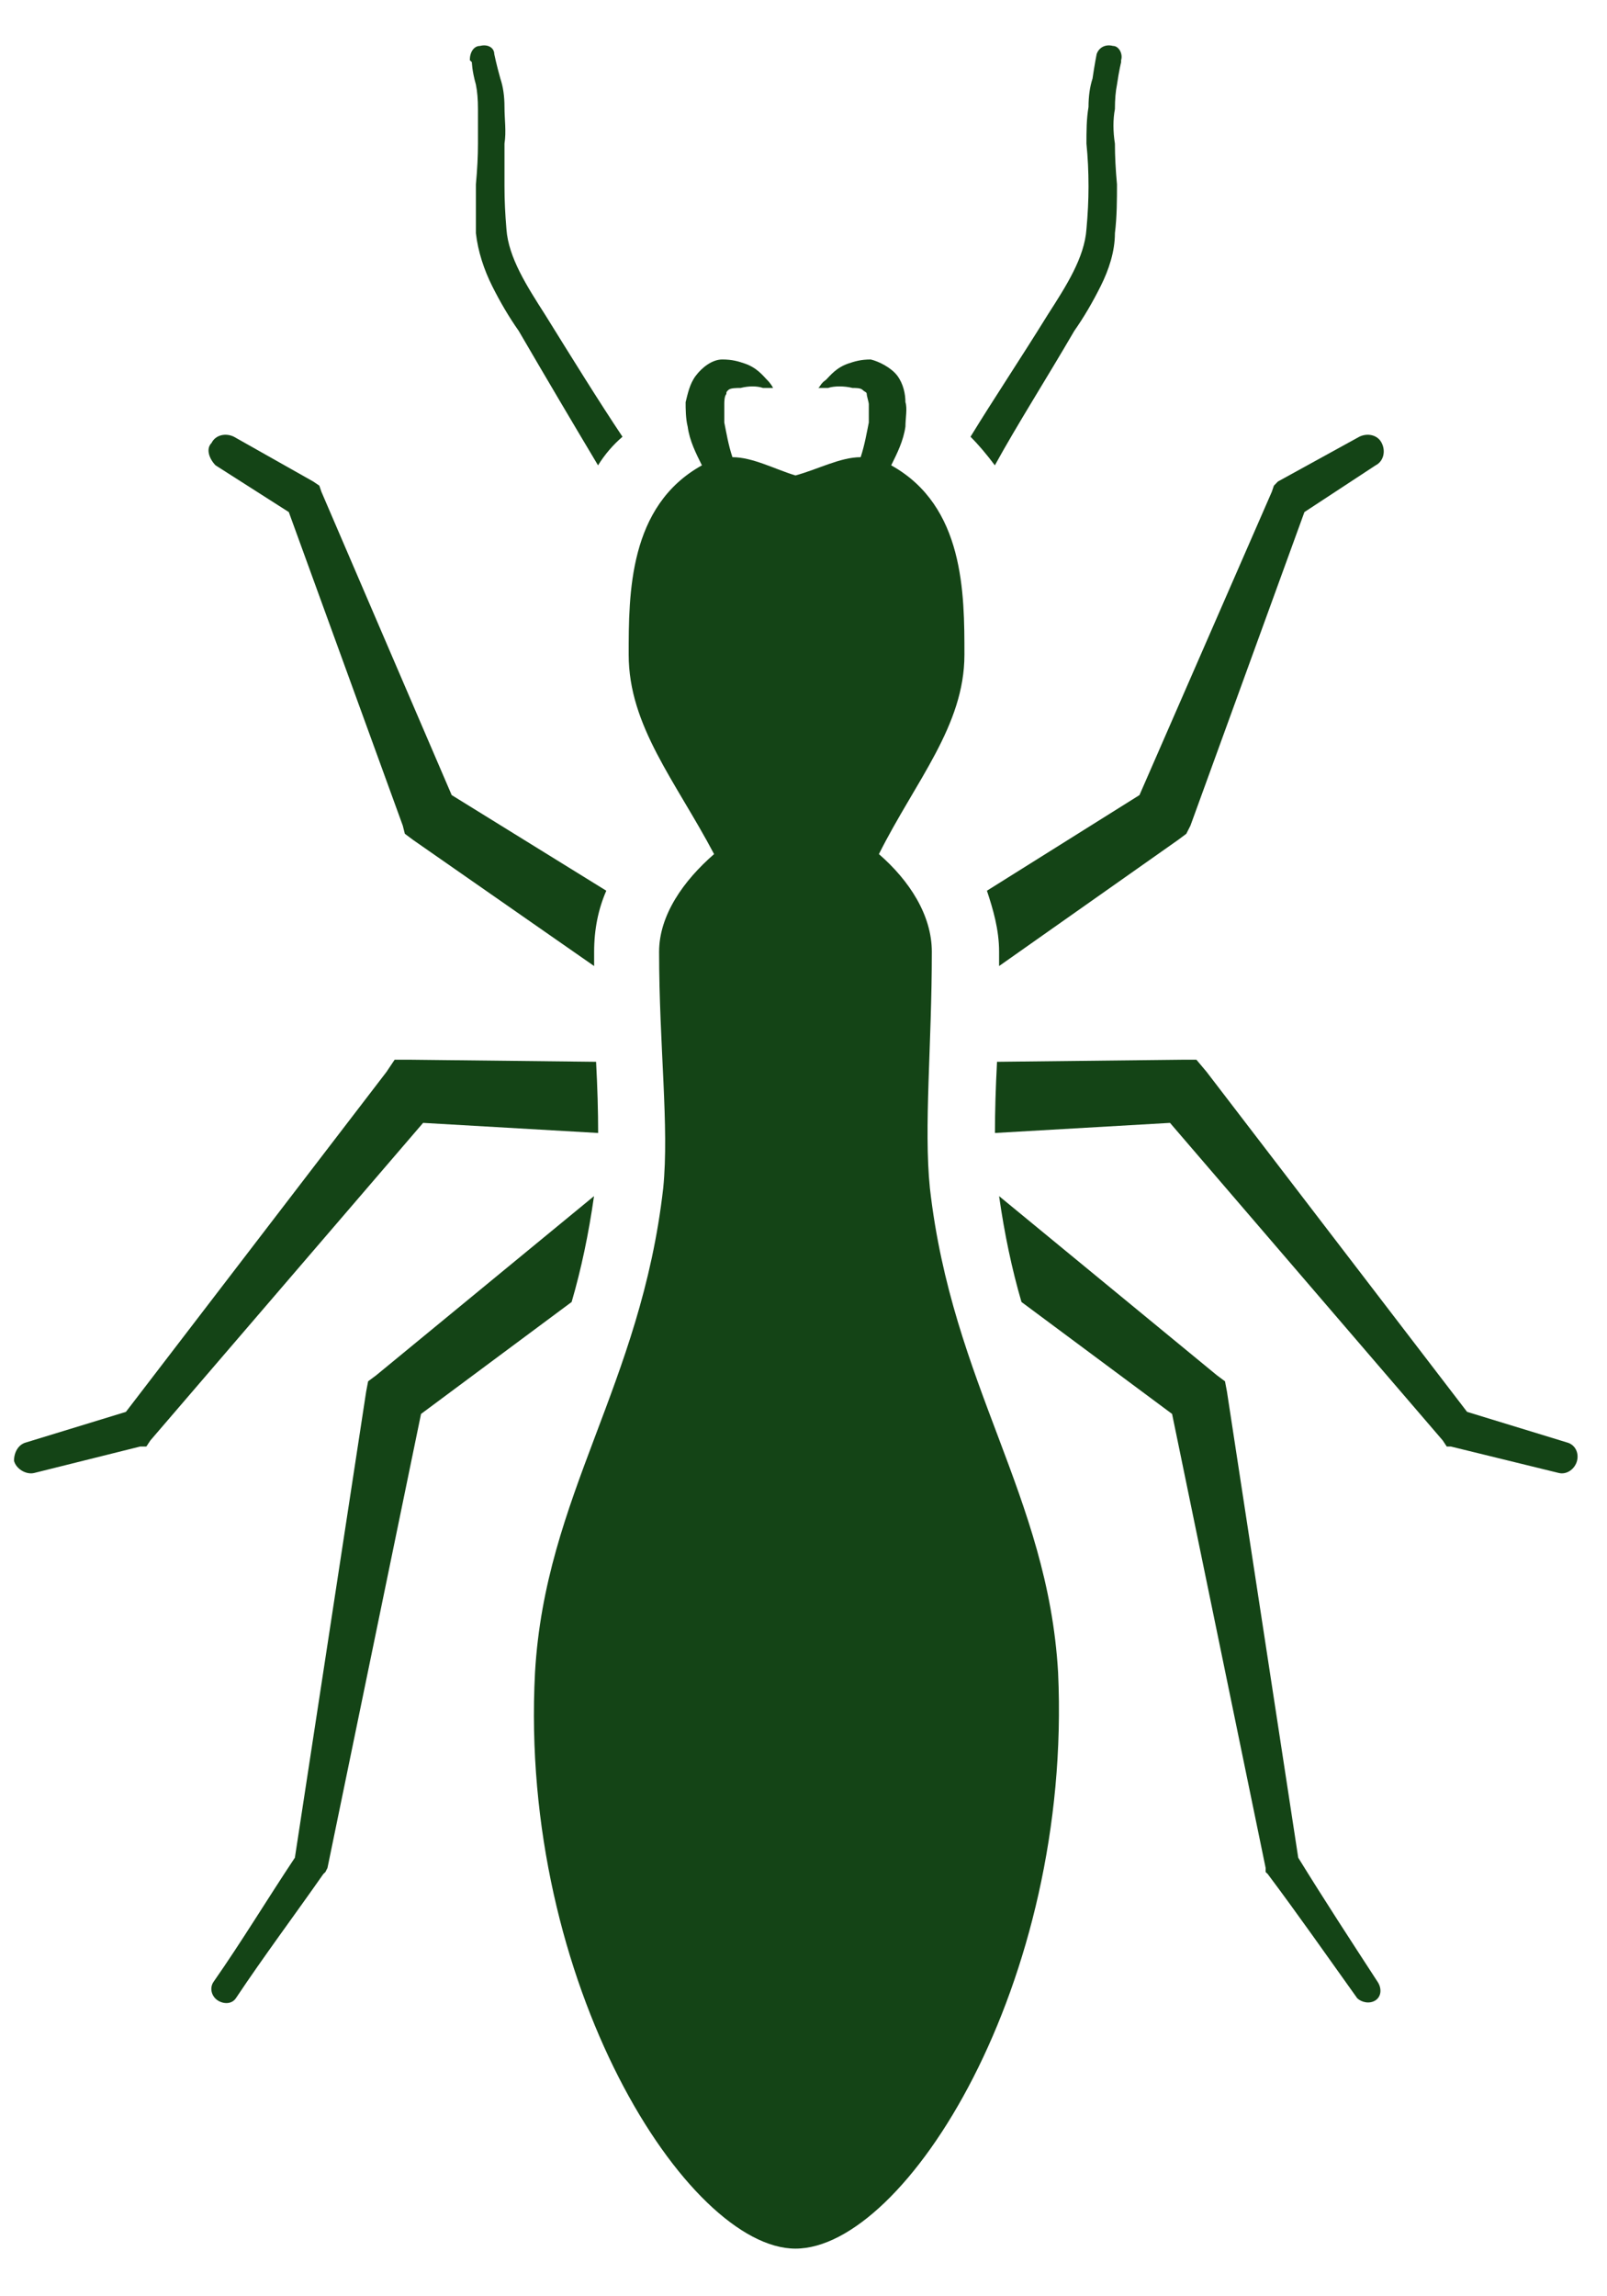
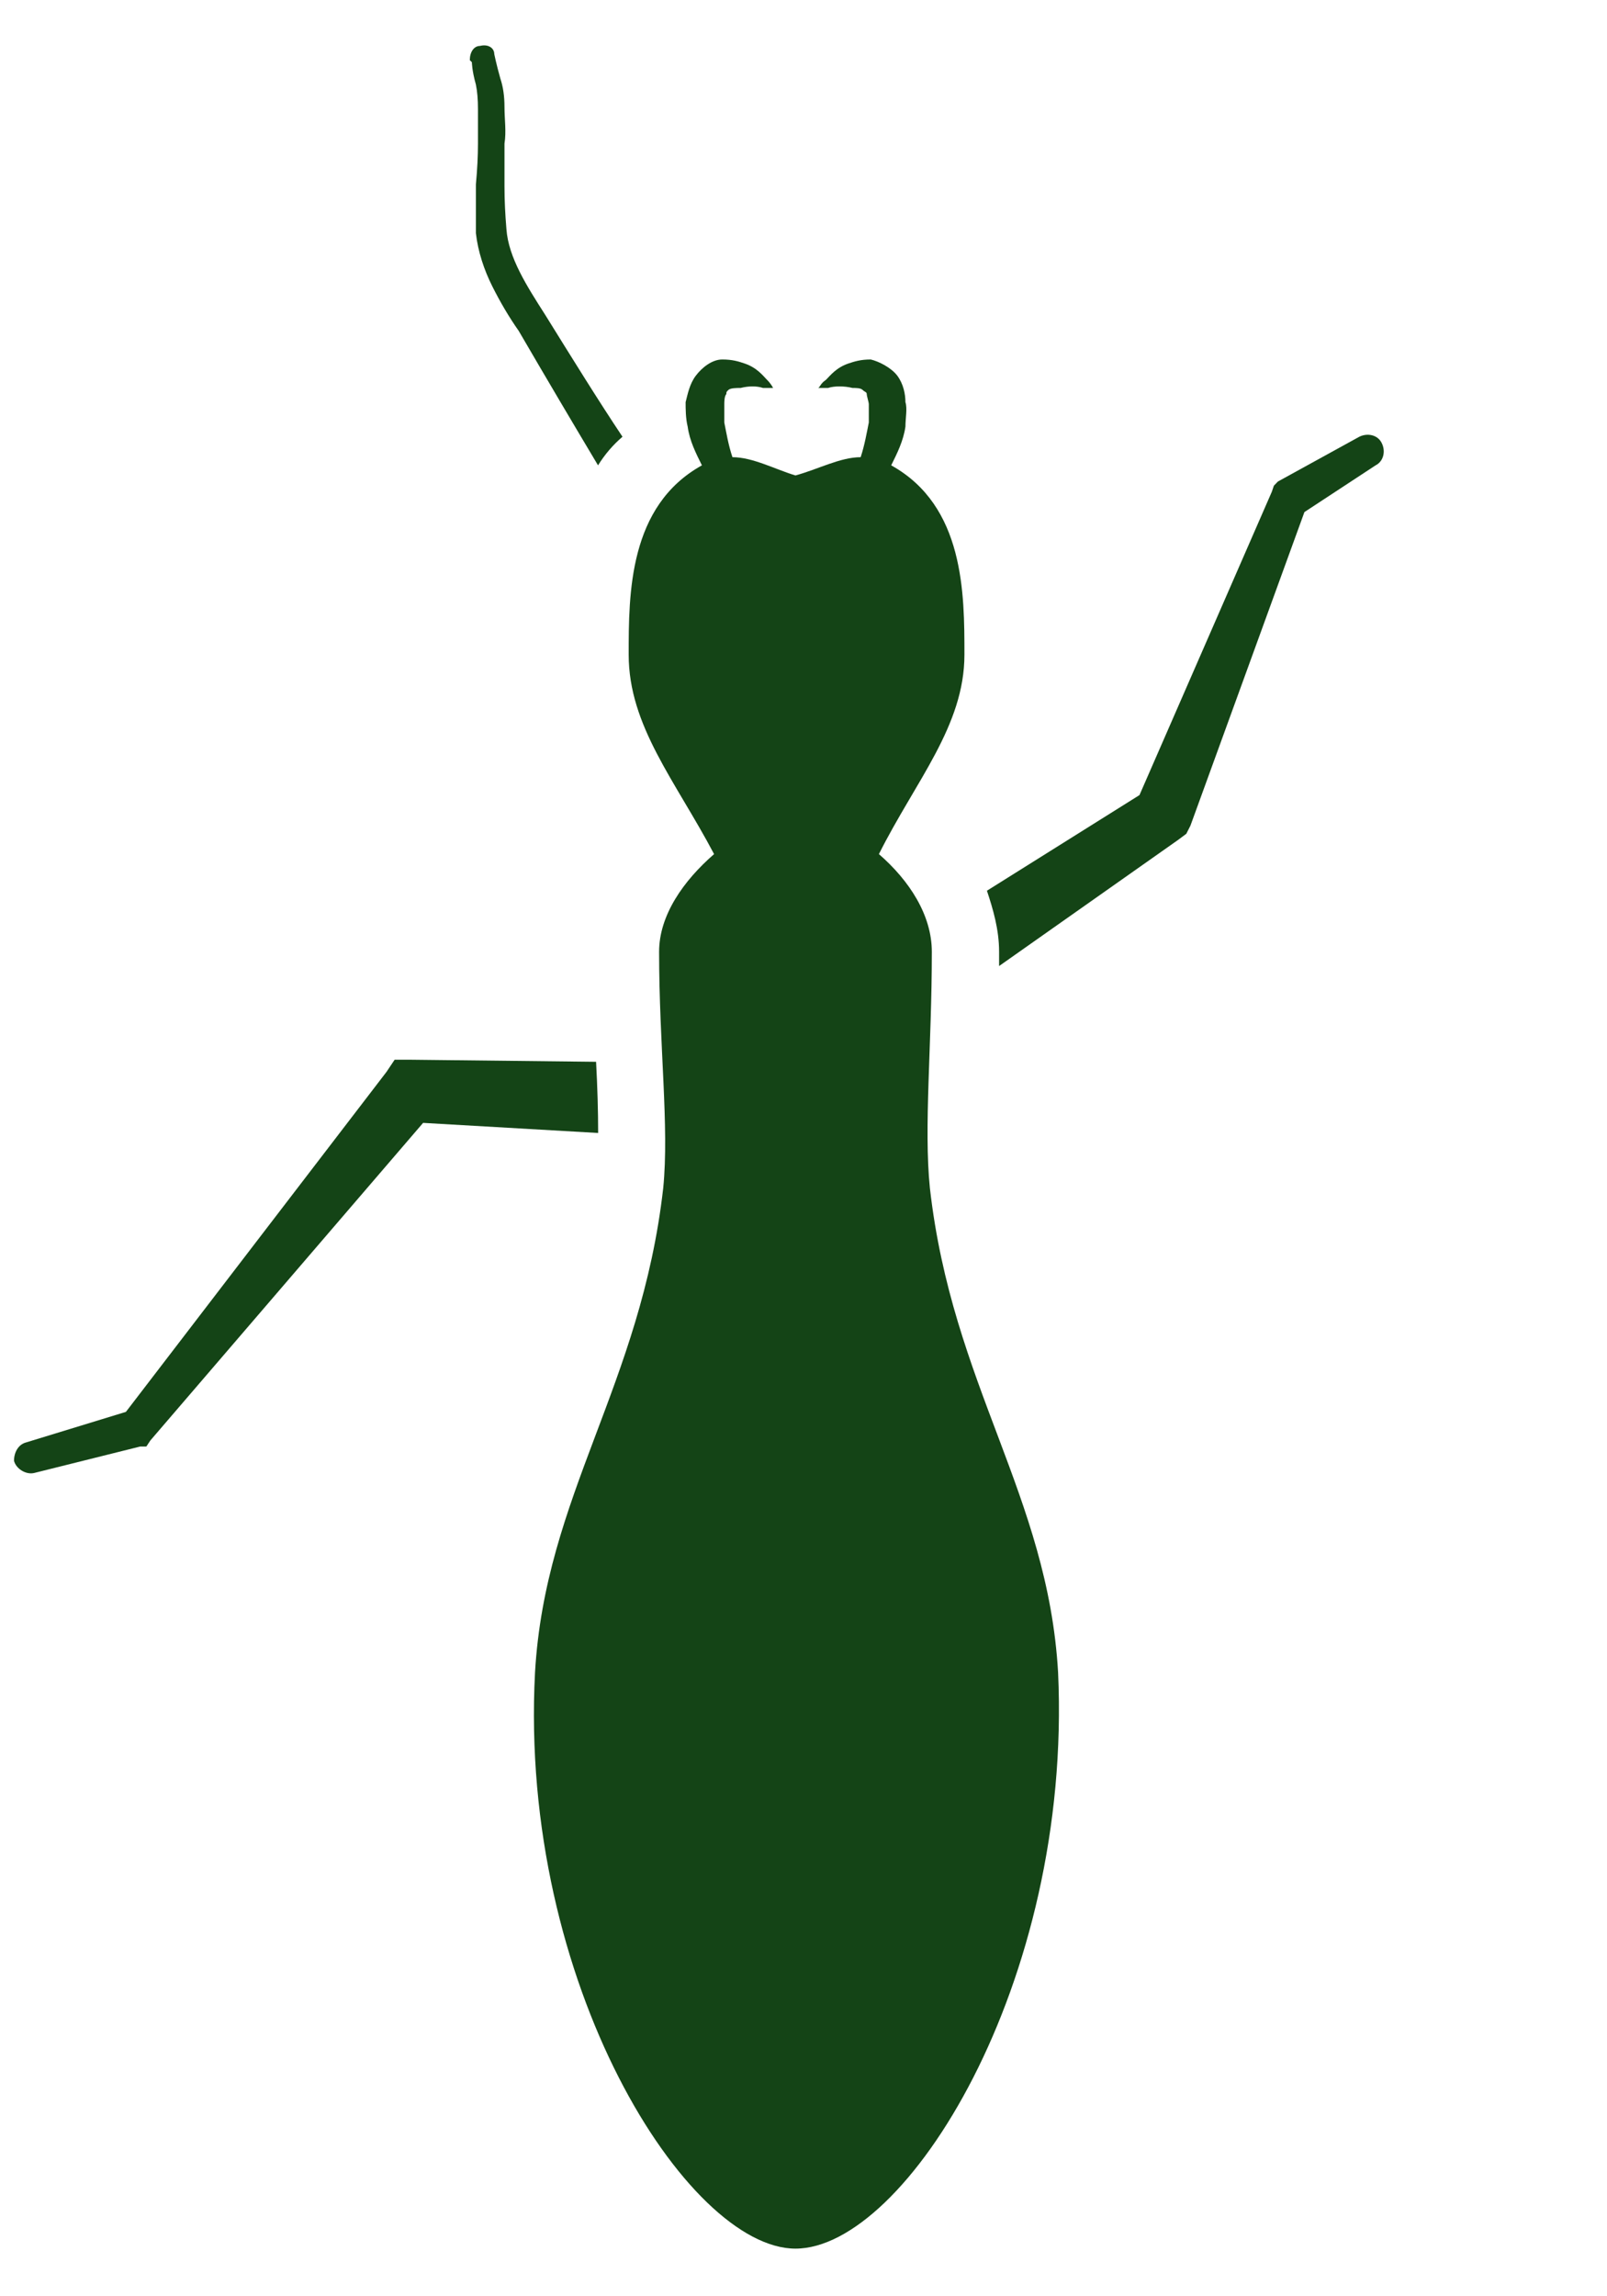
<svg xmlns="http://www.w3.org/2000/svg" width="14" height="20" viewBox="0 0 14 20" fill="none">
-   <path d="M2.516 4.46L3.509 7.191L3.527 7.262L3.598 7.315L5.176 8.414C5.176 8.379 5.176 8.337 5.176 8.29C5.176 8.095 5.212 7.918 5.282 7.758L3.935 6.925L2.8 4.283L2.782 4.23L2.729 4.194L2.038 3.804C1.967 3.769 1.878 3.787 1.843 3.858C1.79 3.911 1.825 3.999 1.878 4.053L2.516 4.46Z" fill="#144416" />
  <path d="M4.146 0.737C4.158 0.796 4.164 0.867 4.164 0.95C4.164 1.038 4.164 1.145 4.164 1.251C4.164 1.358 4.158 1.476 4.146 1.606C4.146 1.73 4.146 1.889 4.146 2.031C4.164 2.191 4.217 2.35 4.288 2.492C4.359 2.634 4.436 2.764 4.519 2.882C4.767 3.308 4.998 3.698 5.21 4.053C5.269 3.958 5.34 3.875 5.423 3.804C5.21 3.485 4.98 3.113 4.749 2.741C4.59 2.492 4.43 2.244 4.412 1.996C4.401 1.866 4.395 1.742 4.395 1.624C4.395 1.494 4.395 1.369 4.395 1.251C4.412 1.145 4.395 1.038 4.395 0.932C4.395 0.837 4.383 0.755 4.359 0.684C4.324 0.56 4.306 0.471 4.306 0.471C4.306 0.418 4.253 0.382 4.182 0.4C4.129 0.4 4.093 0.453 4.093 0.524L4.111 0.542C4.111 0.542 4.111 0.613 4.146 0.737Z" fill="#144416" />
  <path d="M8.598 7.758C8.651 7.918 8.704 8.095 8.704 8.29C8.704 8.337 8.704 8.379 8.704 8.414L10.264 7.315L10.335 7.262L10.371 7.191L11.364 4.46L11.984 4.053C12.055 4.017 12.073 3.928 12.037 3.858C12.002 3.787 11.913 3.769 11.842 3.804L11.133 4.194L11.098 4.23L11.08 4.283L9.927 6.925L8.598 7.758Z" fill="#144416" />
-   <path d="M8.667 4.053C8.862 3.698 9.111 3.308 9.359 2.882C9.442 2.764 9.518 2.634 9.589 2.492C9.66 2.35 9.713 2.191 9.713 2.031C9.731 1.889 9.731 1.73 9.731 1.606C9.719 1.476 9.713 1.358 9.713 1.251C9.696 1.145 9.696 1.038 9.713 0.95C9.713 0.867 9.719 0.796 9.731 0.737C9.749 0.613 9.767 0.542 9.767 0.542V0.524C9.784 0.471 9.749 0.4 9.696 0.4C9.625 0.382 9.572 0.418 9.554 0.471C9.554 0.471 9.536 0.56 9.518 0.684C9.495 0.755 9.483 0.837 9.483 0.932C9.465 1.038 9.465 1.145 9.465 1.251C9.477 1.369 9.483 1.494 9.483 1.624C9.483 1.742 9.477 1.866 9.465 1.996C9.448 2.244 9.288 2.492 9.128 2.741C8.898 3.113 8.65 3.485 8.455 3.804C8.526 3.875 8.596 3.958 8.667 4.053Z" fill="#144416" />
-   <path d="M11.31 16.18L10.689 12.12L10.672 12.031L10.601 11.978L8.704 10.418C8.751 10.749 8.816 11.056 8.899 11.34L10.211 12.315L11.026 16.269V16.305L11.044 16.322C11.31 16.677 11.558 17.032 11.824 17.404C11.86 17.439 11.931 17.457 11.984 17.422C12.037 17.386 12.037 17.315 12.002 17.262C11.771 16.907 11.54 16.553 11.31 16.18Z" fill="#144416" />
-   <path d="M13.65 12.563L12.781 12.297L10.512 9.336L10.423 9.23H10.299L8.686 9.248C8.674 9.472 8.668 9.679 8.668 9.868L10.193 9.78L12.569 12.546L12.604 12.599H12.64L13.579 12.829C13.65 12.847 13.721 12.794 13.739 12.723C13.757 12.652 13.721 12.581 13.65 12.563Z" fill="#144416" />
-   <path d="M4.98 11.34C5.063 11.056 5.128 10.749 5.175 10.418L3.278 11.978L3.207 12.031L3.19 12.12L2.569 16.18C2.321 16.553 2.108 16.907 1.86 17.262C1.824 17.315 1.842 17.386 1.895 17.422C1.948 17.457 2.019 17.457 2.055 17.404C2.303 17.032 2.569 16.677 2.817 16.322L2.835 16.305L2.853 16.269L3.668 12.315L4.98 11.34Z" fill="#144416" />
  <path d="M5.211 9.868C5.211 9.679 5.205 9.472 5.193 9.248L3.58 9.23H3.438L3.367 9.336L1.097 12.297L0.228 12.563C0.158 12.581 0.122 12.652 0.122 12.723C0.14 12.794 0.228 12.847 0.299 12.829L1.221 12.599H1.275L1.31 12.546L3.686 9.78L5.211 9.868Z" fill="#144416" />
  <path d="M9.218 14.567C9.129 13.024 8.296 12.067 8.101 10.347C8.047 9.815 8.118 9.106 8.118 8.29C8.118 7.971 7.923 7.67 7.657 7.439C7.977 6.801 8.402 6.322 8.402 5.702C8.402 5.17 8.402 4.407 7.764 4.053C7.817 3.946 7.87 3.84 7.888 3.716C7.888 3.645 7.906 3.556 7.888 3.503C7.888 3.432 7.87 3.343 7.817 3.272C7.764 3.202 7.657 3.148 7.586 3.131C7.498 3.131 7.445 3.148 7.391 3.166C7.285 3.202 7.232 3.272 7.196 3.308C7.143 3.343 7.143 3.379 7.125 3.379C7.137 3.379 7.167 3.379 7.214 3.379C7.267 3.361 7.356 3.361 7.427 3.379C7.462 3.379 7.498 3.379 7.516 3.397C7.533 3.414 7.551 3.414 7.551 3.432C7.551 3.45 7.569 3.503 7.569 3.521C7.569 3.592 7.569 3.627 7.569 3.68C7.551 3.769 7.533 3.875 7.498 3.982C7.321 3.982 7.125 4.088 6.93 4.141C6.753 4.088 6.558 3.982 6.381 3.982C6.345 3.875 6.328 3.769 6.31 3.68C6.31 3.627 6.31 3.592 6.31 3.521C6.31 3.503 6.31 3.45 6.328 3.432C6.328 3.414 6.328 3.414 6.345 3.397C6.363 3.379 6.416 3.379 6.452 3.379C6.523 3.361 6.594 3.361 6.647 3.379C6.706 3.379 6.735 3.379 6.735 3.379C6.735 3.379 6.718 3.343 6.682 3.308C6.647 3.272 6.594 3.202 6.487 3.166C6.434 3.148 6.381 3.131 6.292 3.131C6.203 3.131 6.115 3.202 6.062 3.272C6.008 3.343 5.991 3.432 5.973 3.503C5.973 3.556 5.973 3.645 5.991 3.716C6.008 3.84 6.062 3.946 6.115 4.053C5.477 4.407 5.477 5.17 5.477 5.702C5.477 6.322 5.884 6.801 6.221 7.439C5.955 7.67 5.742 7.971 5.742 8.29C5.742 9.106 5.831 9.815 5.778 10.347C5.583 12.067 4.75 13.024 4.661 14.567C4.519 17.28 5.991 19.585 6.93 19.585C7.888 19.585 9.342 17.28 9.218 14.567Z" fill="#144416" />
</svg>